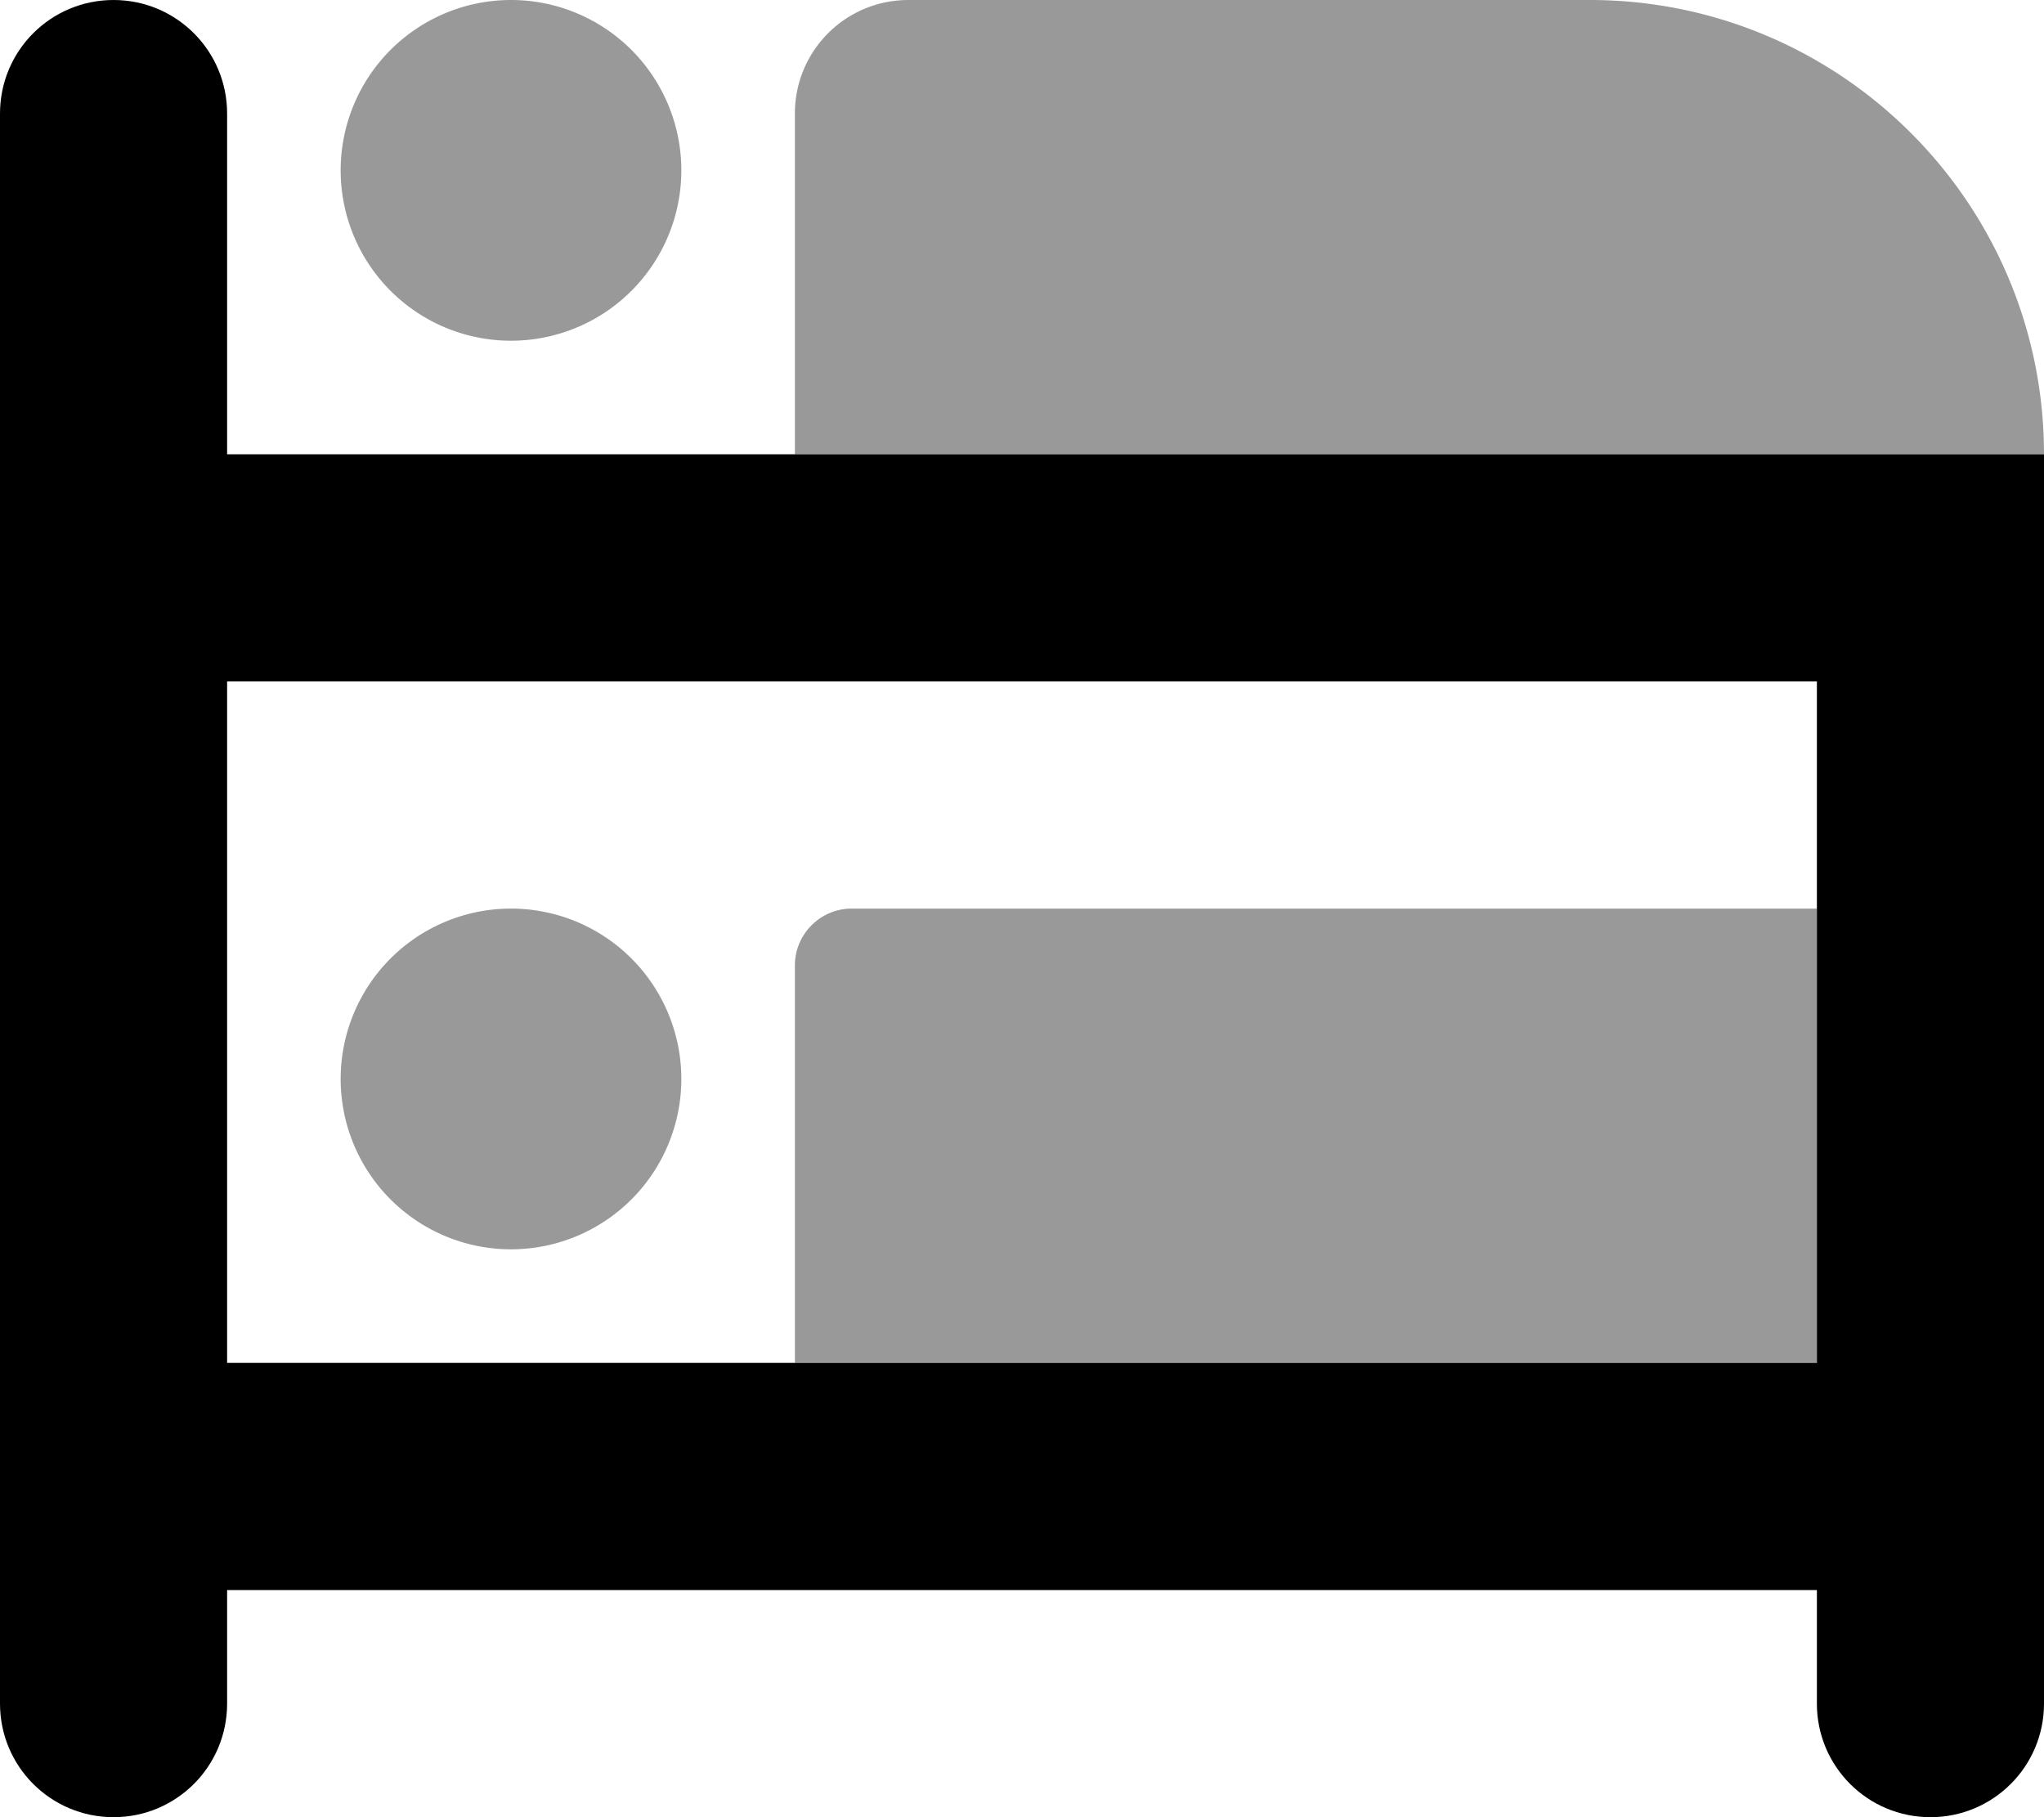
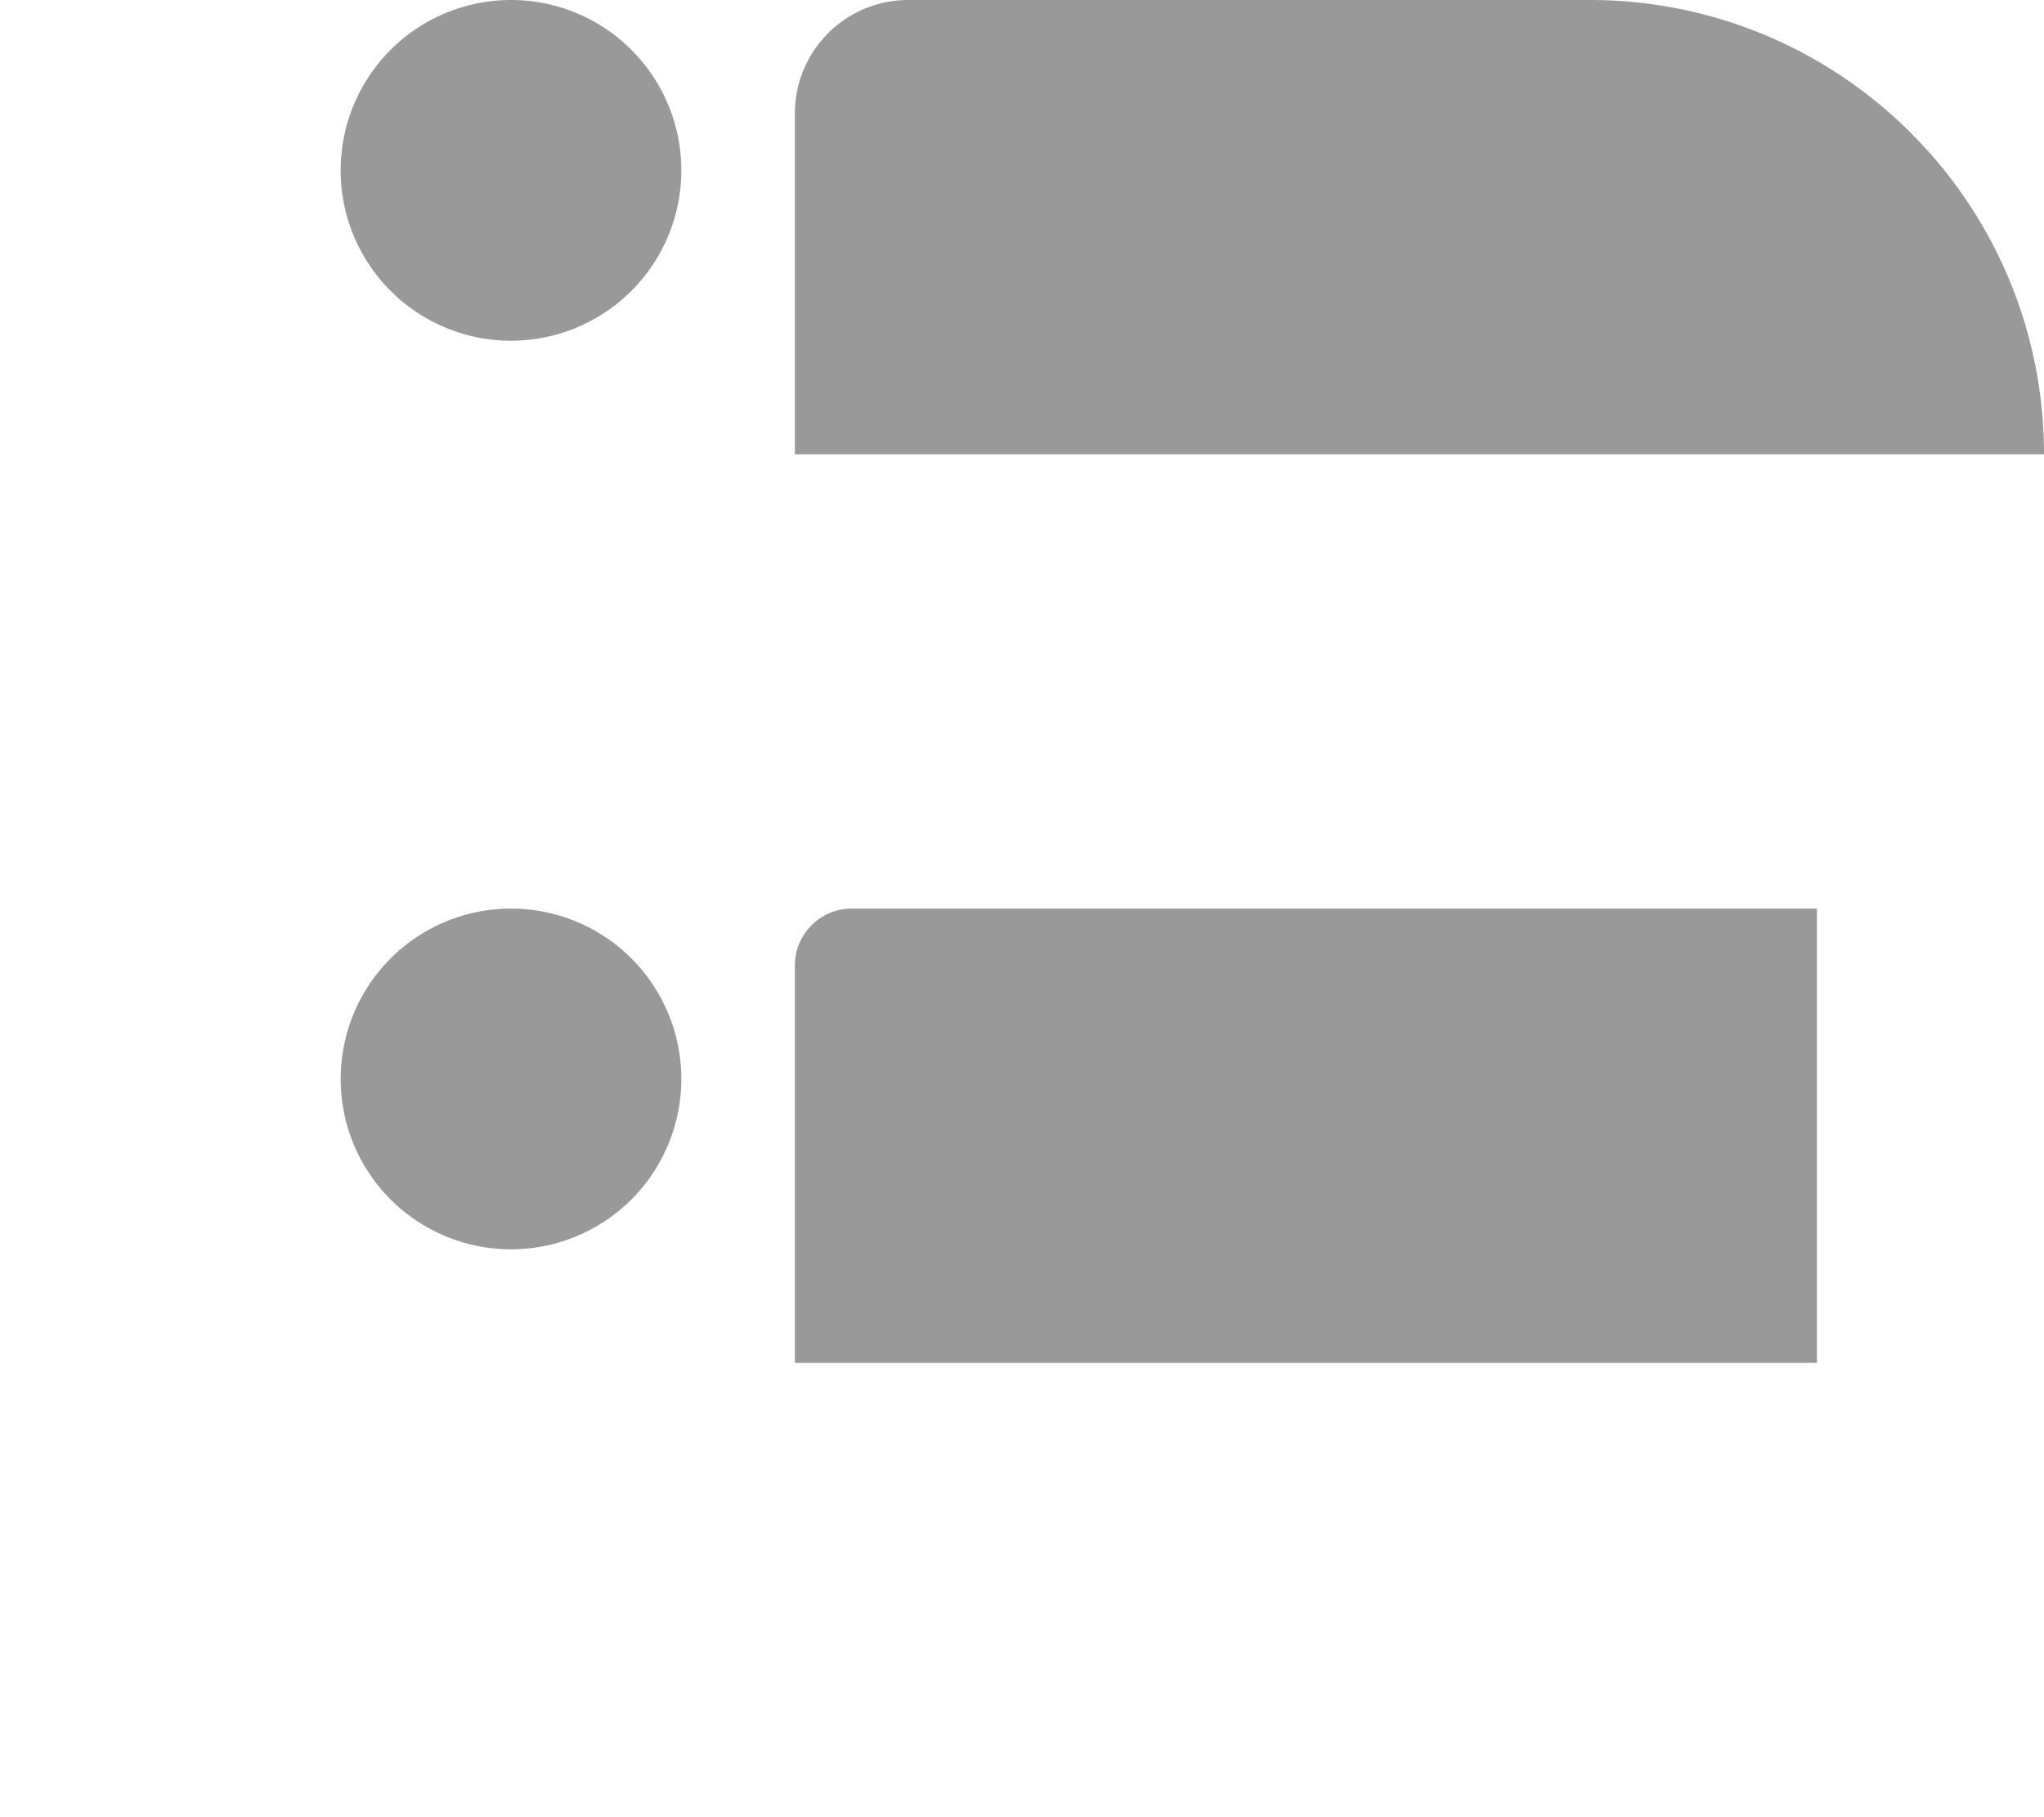
<svg xmlns="http://www.w3.org/2000/svg" viewBox="0 0 576 512">
-   <path class="fa-secondary" style="fill:inherit;opacity:.4;" d="M96 48a48 48 0 1 0 96 0A48 48 0 1 0 96 48zm0 256a48 48 0 1 0 96 0 48 48 0 1 0 -96 0zM224 32l0 96 32 0 288 0 32 0C576 57.3 518.7 0 448 0L256 0c-17.7 0-32 14.3-32 32zm0 240l0 112 32 0 256 0 0-96 0-32-272 0c-8.8 0-16 7.2-16 16z" />
-   <path class="fa-primary" style="fill:inherit;opacity:1;" d="M64 32C64 14.3 49.7 0 32 0S0 14.3 0 32l0 96 0 64L0 480c0 17.7 14.3 32 32 32s32-14.3 32-32l0-32 192 0 256 0 0 32c0 17.7 14.3 32 32 32s32-14.3 32-32l0-32 0-32 0-128 0-96 0-32 0-32-32 0-288 0L64 128l0-96zM512 288l0 96-256 0L64 384l0-192 192 0 256 0 0 96z" />
+   <path class="fa-secondary" style="fill:inherit;opacity:.4;" d="M96 48a48 48 0 1 0 96 0A48 48 0 1 0 96 48zm0 256a48 48 0 1 0 96 0 48 48 0 1 0 -96 0zM224 32l0 96 32 0 288 0 32 0C576 57.3 518.7 0 448 0L256 0c-17.7 0-32 14.3-32 32zm0 240l0 112 32 0 256 0 0-96 0-32-272 0c-8.8 0-16 7.2-16 16" />
</svg>